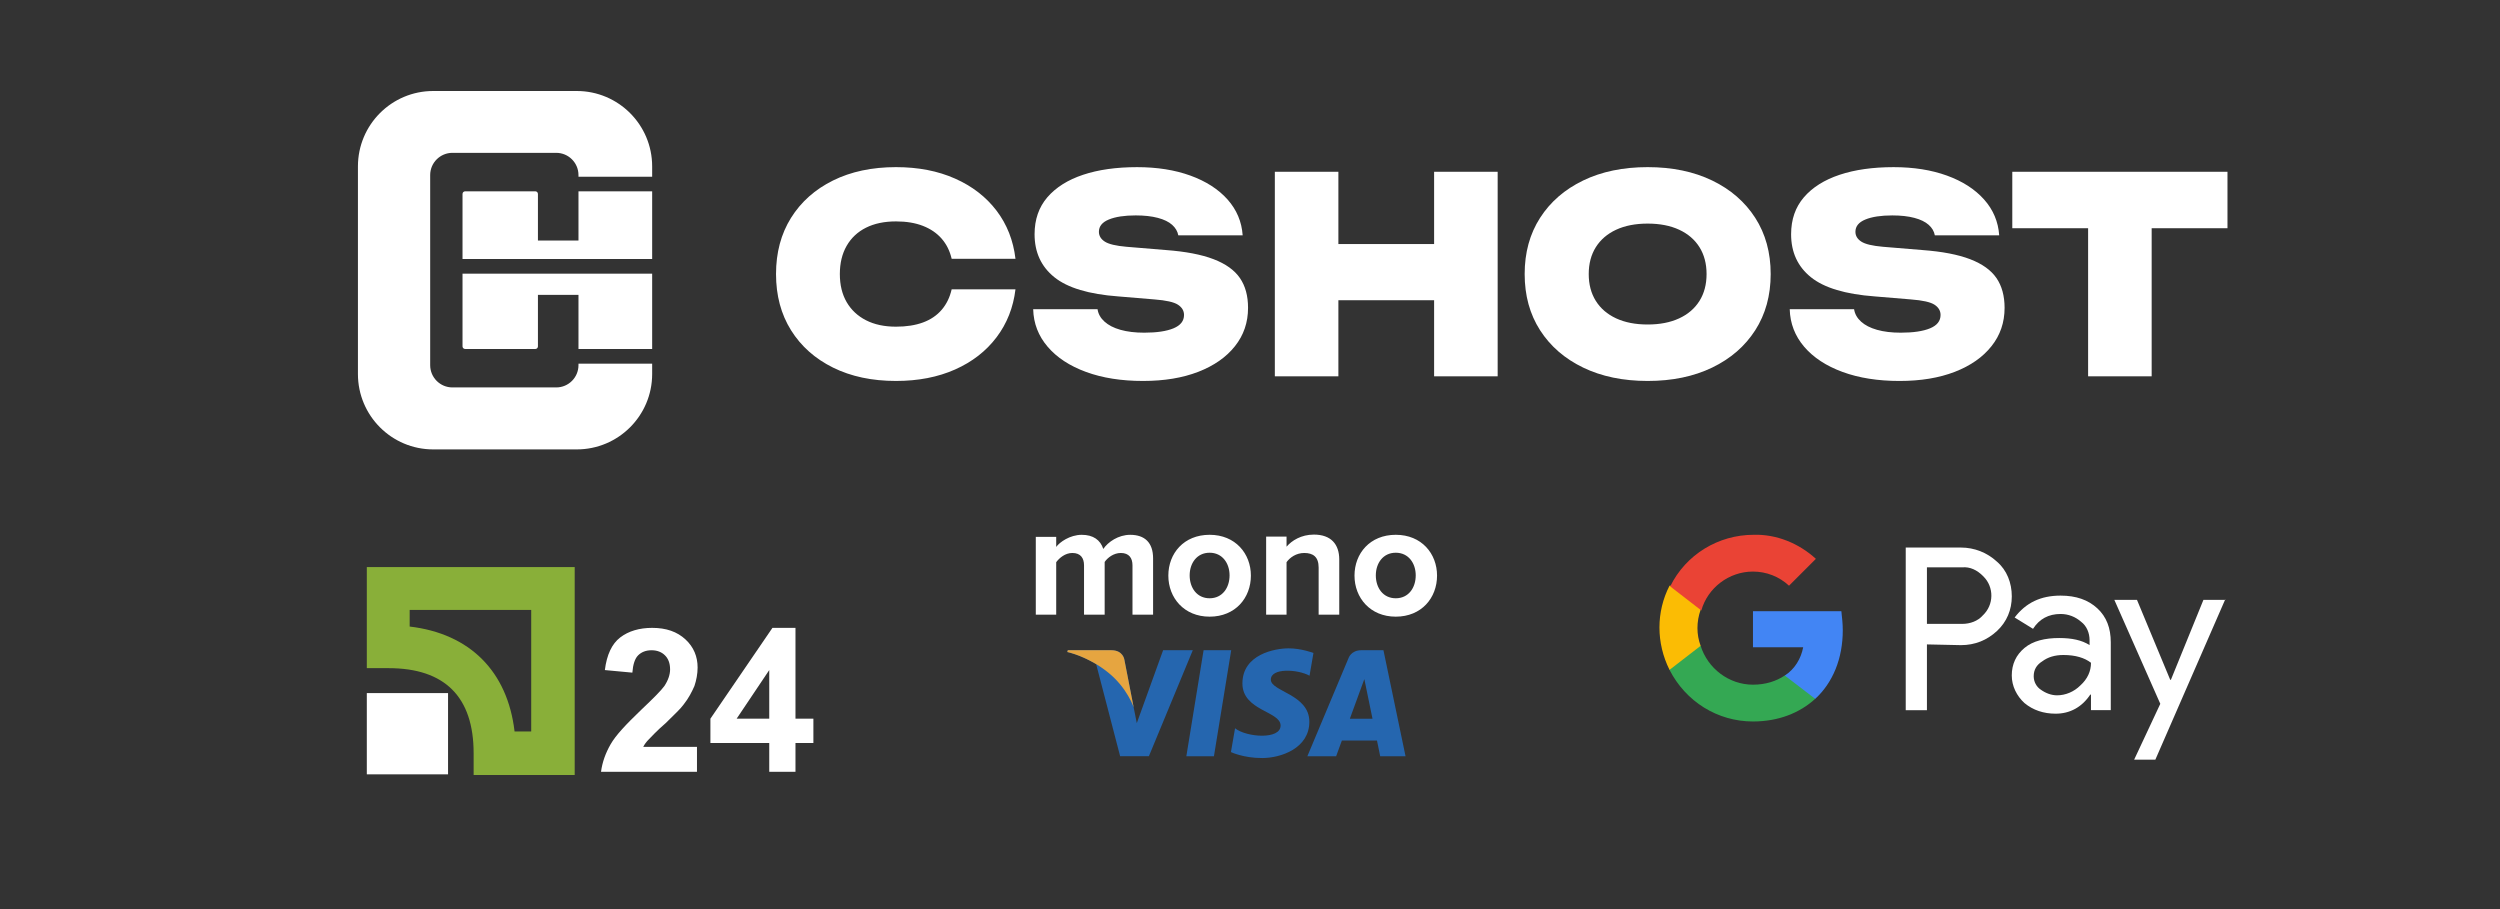
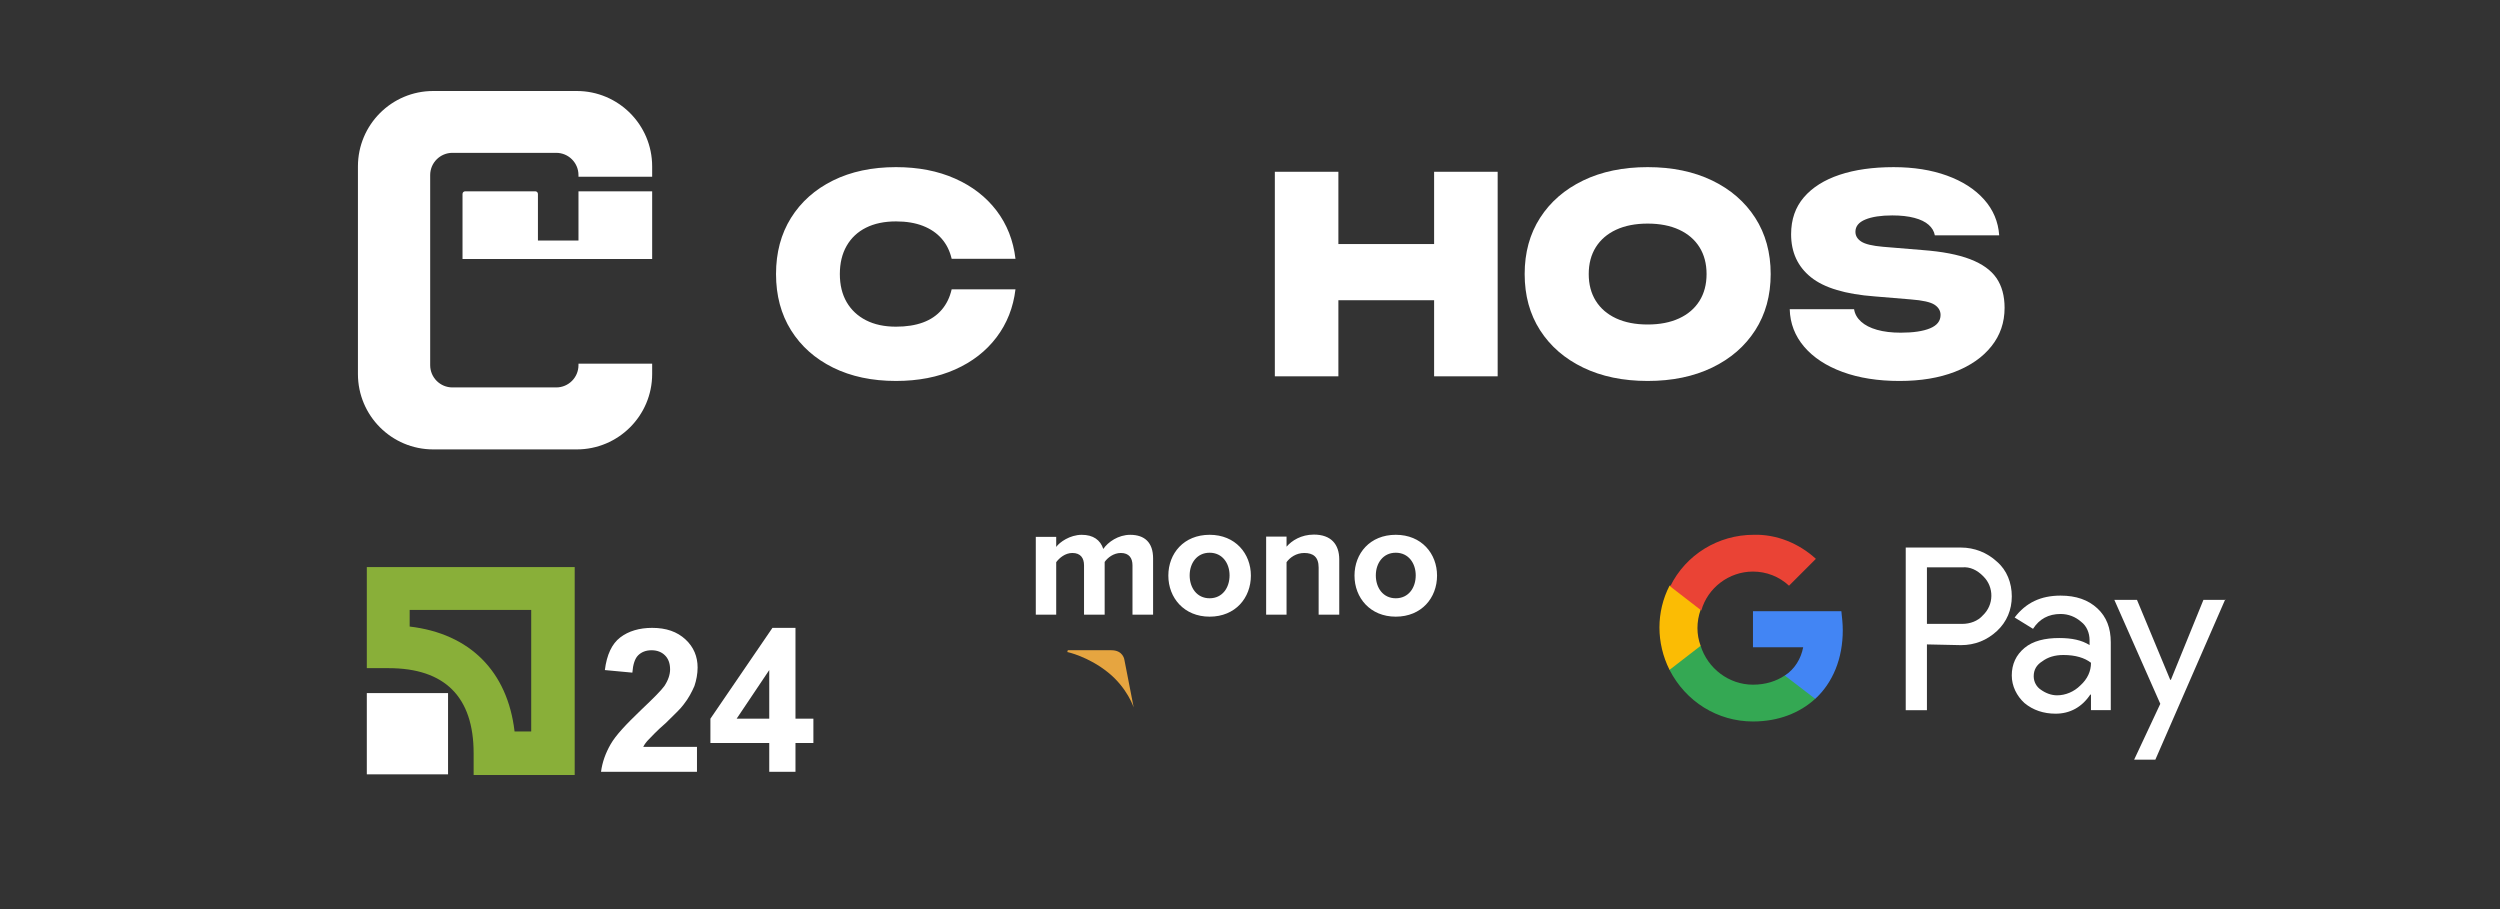
<svg xmlns="http://www.w3.org/2000/svg" version="1.1" id="Слой_1" x="0px" y="0px" viewBox="0 0 110 40" enable-background="new 0 0 110 40" xml:space="preserve">
  <rect x="0" y="0" width="110" height="40" fill="#333333" stroke="none" />
  <g>
    <path fill="#FFFFFF" d="M28.695,7.322v0.454h-3.242V7.704c0-0.54-0.438-0.979-0.979-0.979   h-4.567c-0.54,0-0.979,0.438-0.979,0.979v8.364c0,0.54,0.438,0.979,0.979,0.979   h4.567c0.54,0,0.979-0.438,0.979-0.979v-0.066h3.242v0.454   c0,1.835-1.488,3.318-3.318,3.318h-6.315c-1.83,0-3.313-1.483-3.313-3.318V7.322   c0-1.835,1.483-3.318,3.313-3.318h6.315C27.207,4.004,28.695,5.487,28.695,7.322z" />
    <path fill="#FFFFFF" d="M28.695,8.418v2.977h-8.344V8.535c0-0.066,0.051-0.117,0.117-0.117   h3.089c0.061,0,0.112,0.051,0.112,0.117v2.049h1.784V8.418H28.695z" />
-     <path fill="#FFFFFF" d="M28.695,12.042v3.313h-3.242v-2.38h-1.784v2.268   c0,0.061-0.051,0.112-0.112,0.112h-3.089c-0.066,0-0.117-0.051-0.117-0.112v-3.201   H28.695z" />
  </g>
  <g>
    <path fill="#FFFFFF" d="M44.681,12.73c-0.096,0.8-0.374,1.504-0.834,2.112   s-1.068,1.08-1.824,1.416c-0.756,0.336-1.622,0.504-2.598,0.504   c-1.056,0-1.98-0.196-2.772-0.588c-0.792-0.392-1.408-0.94-1.848-1.644   s-0.66-1.528-0.66-2.472s0.22-1.768,0.66-2.472   c0.44-0.704,1.056-1.252,1.848-1.644c0.792-0.392,1.716-0.588,2.772-0.588   c0.976,0,1.842,0.168,2.598,0.504c0.756,0.336,1.364,0.806,1.824,1.41   s0.738,1.31,0.834,2.118h-2.808c-0.08-0.344-0.226-0.638-0.438-0.882   c-0.212-0.244-0.486-0.432-0.822-0.564c-0.336-0.132-0.732-0.198-1.188-0.198   c-0.512,0-0.952,0.092-1.32,0.276s-0.652,0.45-0.852,0.798   c-0.2,0.348-0.3,0.762-0.3,1.242s0.1,0.892,0.3,1.236   c0.2,0.344,0.484,0.61,0.852,0.798s0.808,0.282,1.32,0.282   c0.456,0,0.852-0.062,1.188-0.186c0.336-0.124,0.61-0.31,0.822-0.558   c0.212-0.248,0.358-0.548,0.438-0.9H44.681z" />
-     <path fill="#FFFFFF" d="M45.46,13.606h2.832c0.031,0.208,0.133,0.39,0.307,0.546   c0.172,0.156,0.404,0.276,0.701,0.36s0.645,0.126,1.045,0.126   c0.551,0,0.98-0.064,1.289-0.192s0.463-0.324,0.463-0.588   c0-0.184-0.09-0.334-0.266-0.45c-0.176-0.116-0.523-0.194-1.043-0.234   l-1.584-0.132c-1.297-0.096-2.234-0.378-2.814-0.846   c-0.58-0.468-0.869-1.098-0.869-1.89c0-0.648,0.188-1.19,0.562-1.626   c0.377-0.436,0.9-0.766,1.572-0.99c0.672-0.224,1.465-0.336,2.377-0.336   c0.879,0,1.662,0.124,2.346,0.372s1.229,0.598,1.633,1.05   c0.402,0.452,0.625,0.978,0.666,1.578h-2.832   c-0.033-0.176-0.123-0.33-0.271-0.462s-0.357-0.234-0.629-0.306   C50.671,9.514,50.349,9.478,49.972,9.478c-0.496,0-0.891,0.06-1.182,0.18   c-0.293,0.12-0.438,0.3-0.438,0.54c0,0.176,0.086,0.32,0.258,0.432   c0.172,0.112,0.49,0.188,0.953,0.228l1.74,0.144   c0.863,0.064,1.562,0.198,2.094,0.402c0.533,0.204,0.918,0.48,1.158,0.828   c0.24,0.348,0.359,0.786,0.359,1.314c0,0.64-0.191,1.202-0.576,1.686   c-0.383,0.484-0.922,0.86-1.613,1.128c-0.691,0.268-1.502,0.402-2.43,0.402   c-0.953,0-1.787-0.132-2.508-0.396c-0.721-0.264-1.285-0.634-1.691-1.11   C45.689,14.78,45.476,14.23,45.46,13.606z" />
    <path fill="#FFFFFF" d="M56.093,7.558h2.796v9h-2.796V7.558z M57.664,10.738h6.564v2.472   h-6.564V10.738z M63.101,7.558h2.796v9h-2.796V7.558z" />
    <path fill="#FFFFFF" d="M72.497,16.762c-1.08,0-2.026-0.196-2.838-0.588   c-0.812-0.392-1.444-0.94-1.896-1.644s-0.678-1.528-0.678-2.472   s0.226-1.768,0.678-2.472c0.452-0.704,1.084-1.252,1.896-1.644   c0.812-0.392,1.758-0.588,2.838-0.588s2.025,0.196,2.838,0.588   c0.812,0.392,1.443,0.94,1.896,1.644c0.452,0.704,0.679,1.528,0.679,2.472   s-0.227,1.768-0.679,2.472s-1.084,1.252-1.896,1.644   C74.522,16.566,73.577,16.762,72.497,16.762z M72.497,14.278   c0.535,0,0.998-0.09,1.386-0.27c0.388-0.18,0.686-0.436,0.894-0.768   s0.312-0.726,0.312-1.182s-0.104-0.85-0.312-1.182   c-0.208-0.332-0.506-0.588-0.894-0.768c-0.388-0.18-0.851-0.27-1.386-0.27   c-0.536,0-0.998,0.09-1.387,0.27c-0.388,0.18-0.686,0.437-0.894,0.768   c-0.208,0.332-0.312,0.726-0.312,1.182s0.104,0.85,0.312,1.182   s0.506,0.588,0.894,0.768C71.499,14.188,71.961,14.278,72.497,14.278z" />
    <path fill="#FFFFFF" d="M78.748,13.606h2.832c0.032,0.208,0.134,0.39,0.307,0.546   c0.172,0.156,0.405,0.276,0.702,0.36c0.296,0.084,0.644,0.126,1.044,0.126   c0.552,0,0.981-0.064,1.29-0.192c0.308-0.128,0.462-0.324,0.462-0.588   c0-0.184-0.089-0.334-0.265-0.45c-0.176-0.116-0.523-0.194-1.044-0.234   l-1.584-0.132c-1.296-0.096-2.233-0.378-2.813-0.846   c-0.58-0.468-0.87-1.098-0.87-1.89c0-0.648,0.188-1.19,0.563-1.626   s0.9-0.766,1.572-0.99c0.672-0.224,1.464-0.336,2.376-0.336   c0.88,0,1.662,0.124,2.346,0.372c0.685,0.248,1.229,0.598,1.633,1.05   c0.403,0.452,0.625,0.978,0.666,1.578h-2.832   c-0.032-0.176-0.122-0.33-0.271-0.462s-0.358-0.234-0.63-0.306   c-0.272-0.072-0.596-0.108-0.972-0.108c-0.496,0-0.891,0.06-1.183,0.18   s-0.438,0.3-0.438,0.54c0,0.176,0.086,0.32,0.258,0.432   c0.172,0.112,0.49,0.188,0.954,0.228l1.74,0.144   c0.863,0.064,1.562,0.198,2.094,0.402c0.532,0.204,0.918,0.48,1.158,0.828   c0.239,0.348,0.359,0.786,0.359,1.314c0,0.64-0.191,1.202-0.576,1.686   c-0.384,0.484-0.922,0.86-1.613,1.128c-0.692,0.268-1.502,0.402-2.431,0.402   c-0.952,0-1.787-0.132-2.508-0.396c-0.72-0.264-1.284-0.634-1.691-1.11   C78.977,14.78,78.765,14.23,78.748,13.606z" />
-     <path fill="#FFFFFF" d="M88.541,7.558h9.468v2.484h-9.468V7.558z M91.877,8.77h2.796   v7.788h-2.796V8.77z" />
  </g>
  <g>
    <polygon fill="#FFFFFF" points="16.14,34.071 19.714,34.071 19.714,30.496 16.14,30.496  " />
    <path fill="#89AF39" d="M16.14,24.952v4.447h0.957c2.477,0,3.743,1.267,3.743,3.743   v0.957h4.447v-9.147H16.14L16.14,24.952z M23.373,26.837L23.373,26.837   c0,1.21,0,4.137,0,5.347c-0.338,0-0.394,0-0.732,0   c-0.31-2.646-1.97-4.306-4.616-4.616c0-0.338,0-0.394,0-0.732   C19.236,26.837,22.163,26.837,23.373,26.837L23.373,26.837z" />
    <g>
      <path fill="#FFFFFF" d="M30.667,32.832v1.126h-4.222c0.056-0.422,0.197-0.816,0.422-1.21    c0.225-0.394,0.675-0.872,1.351-1.52c0.535-0.507,0.872-0.844,1.013-1.041    c0.169-0.253,0.253-0.507,0.253-0.732c0-0.281-0.084-0.478-0.225-0.619    c-0.141-0.141-0.338-0.225-0.591-0.225c-0.253,0-0.45,0.084-0.591,0.225    c-0.141,0.141-0.225,0.394-0.253,0.76l-1.21-0.113    c0.084-0.675,0.31-1.154,0.675-1.435c0.366-0.281,0.844-0.422,1.407-0.422    c0.619,0,1.098,0.169,1.464,0.507c0.366,0.338,0.535,0.76,0.535,1.238    c0,0.281-0.056,0.563-0.141,0.816c-0.113,0.253-0.253,0.535-0.478,0.816    c-0.141,0.197-0.422,0.45-0.788,0.816c-0.394,0.338-0.619,0.591-0.732,0.704    c-0.113,0.113-0.197,0.225-0.253,0.338h2.364V32.832z" />
      <path fill="#FFFFFF" d="M33.847,33.958v-1.267h-2.589v-1.069l2.73-3.997h1.013v3.997    h0.788v1.069h-0.788v1.267H33.847z M33.847,31.622v-2.139l-1.435,2.139H33.847z" />
    </g>
  </g>
  <g>
    <path fill-rule="evenodd" clip-rule="evenodd" fill="#FFFFFF" d="M50.736,27.045v-2.477   c0-0.701-0.375-1.036-1.007-1.036c-0.523,0-0.977,0.316-1.184,0.622   c-0.128-0.395-0.444-0.622-0.947-0.622c-0.523,0-0.977,0.326-1.125,0.533v-0.444   H45.575v3.424h0.898v-2.309c0.138-0.187,0.395-0.405,0.711-0.405   c0.365,0,0.513,0.227,0.513,0.543v2.171h0.908v-2.319   c0.128-0.187,0.395-0.395,0.711-0.395c0.365,0,0.513,0.227,0.513,0.543v2.171   H50.736z M53.223,27.133c-1.125,0-1.816-0.829-1.816-1.806   s0.681-1.796,1.816-1.796c1.135,0,1.816,0.829,1.816,1.796   C55.039,26.305,54.358,27.133,53.223,27.133z M53.223,26.324   c0.562,0,0.878-0.464,0.878-1.007c0-0.533-0.316-0.997-0.878-0.997   c-0.562,0-0.878,0.464-0.878,0.997C52.345,25.86,52.661,26.324,53.223,26.324z    M58.927,27.045v-2.428c0-0.671-0.365-1.095-1.115-1.095   c-0.562,0-0.977,0.266-1.204,0.533v-0.444h-0.898v3.434h0.898v-2.309   c0.148-0.207,0.424-0.405,0.78-0.405c0.385,0,0.632,0.168,0.632,0.641v2.072   H58.927z M61.414,27.133c-1.125,0-1.816-0.829-1.816-1.806   s0.681-1.796,1.816-1.796s1.816,0.829,1.816,1.796   C63.23,26.305,62.549,27.133,61.414,27.133z M61.414,26.324   c0.562,0,0.878-0.464,0.878-1.007c0-0.533-0.316-0.997-0.878-0.997   c-0.562,0-0.878,0.464-0.878,0.997C60.536,25.86,60.851,26.324,61.414,26.324z" />
  </g>
  <g>
-     <path fill="#2566AF" d="M53.413,33.275h-1.214l0.759-4.665h1.215L53.413,33.275z    M51.177,28.61l-1.158,3.208l-0.137-0.691l0,0l-0.409-2.098   c0,0-0.049-0.42-0.576-0.42h-1.914l-0.022,0.079c0,0,0.585,0.122,1.27,0.533   l1.055,4.053h1.265l1.932-4.665H51.177L51.177,28.61z M60.729,33.275h1.115   l-0.972-4.665h-0.976c-0.451,0-0.561,0.348-0.561,0.348l-1.811,4.317h1.266   l0.253-0.693h1.544L60.729,33.275L60.729,33.275z M59.393,31.625l0.638-1.746   l0.359,1.746H59.393z M57.619,29.732l0.173-1.002c0,0-0.535-0.203-1.092-0.203   c-0.603,0-2.034,0.263-2.034,1.544c0,1.205,1.68,1.22,1.68,1.853   c0,0.633-1.507,0.52-2.004,0.12l-0.181,1.047c0,0,0.542,0.263,1.371,0.263   c0.829,0,2.079-0.429,2.079-1.597c0-1.213-1.695-1.326-1.695-1.853   c0-0.527,1.183-0.46,1.703-0.173H57.619z" />
    <path fill="#E6A540" d="M49.882,31.128L49.473,29.03c0,0-0.049-0.42-0.576-0.42h-1.914   l-0.022,0.079c0,0,0.92,0.191,1.802,0.905   C49.607,30.277,49.882,31.128,49.882,31.128z" />
  </g>
  <path fill="#FFFFFF" d="M84.785,28.354v2.894h-0.933v-7.156h2.427  c0.591,0,1.151,0.218,1.587,0.622c0.436,0.373,0.653,0.933,0.653,1.525  s-0.218,1.12-0.653,1.525c-0.436,0.404-0.965,0.622-1.587,0.622L84.785,28.354  L84.785,28.354z M84.785,24.962v2.489h1.556c0.342,0,0.685-0.124,0.902-0.373  c0.498-0.467,0.498-1.245,0.031-1.711l-0.031-0.031  c-0.249-0.249-0.56-0.404-0.902-0.373H84.785L84.785,24.962z" />
  <path fill="#FFFFFF" d="M90.665,26.207c0.685,0,1.213,0.187,1.618,0.56  c0.404,0.373,0.591,0.871,0.591,1.493v2.987h-0.871v-0.685h-0.031  c-0.373,0.56-0.902,0.84-1.525,0.84c-0.529,0-0.996-0.156-1.369-0.467  c-0.342-0.311-0.56-0.747-0.56-1.213c0-0.498,0.187-0.902,0.56-1.213  s0.902-0.436,1.525-0.436c0.56,0,0.996,0.093,1.338,0.311v-0.218  c0-0.311-0.124-0.622-0.373-0.809c-0.249-0.218-0.56-0.342-0.902-0.342  c-0.529,0-0.933,0.218-1.213,0.653l-0.809-0.498  C89.141,26.518,89.794,26.207,90.665,26.207z M89.483,29.754  c0,0.249,0.124,0.467,0.311,0.591c0.218,0.156,0.467,0.249,0.716,0.249  c0.373,0,0.747-0.156,1.027-0.436c0.311-0.28,0.467-0.622,0.467-0.996  c-0.28-0.218-0.685-0.342-1.213-0.342c-0.373,0-0.685,0.093-0.933,0.28  C89.607,29.256,89.483,29.474,89.483,29.754z" />
  <path fill="#FFFFFF" d="M97.915,26.363l-3.08,7.063h-0.933l1.151-2.458l-2.022-4.574  h0.996l1.462,3.516h0.031l1.431-3.516h0.965V26.363z" />
  <path fill="#4285F4" d="M81.082,27.732c0-0.28-0.031-0.56-0.062-0.84h-3.889v1.587  h2.209c-0.093,0.498-0.373,0.965-0.809,1.245v1.027h1.338  C80.646,30.034,81.082,28.976,81.082,27.732z" />
  <path fill="#34A853" d="M77.13,31.745c1.12,0,2.054-0.373,2.738-0.996l-1.338-1.027  c-0.373,0.249-0.84,0.404-1.4,0.404c-1.058,0-1.991-0.716-2.302-1.711h-1.369  v1.058C74.175,30.874,75.575,31.745,77.13,31.745z" />
  <path fill="#FBBC04" d="M74.828,28.416c-0.187-0.498-0.187-1.058,0-1.587v-1.058h-1.369  c-0.591,1.151-0.591,2.52,0,3.703L74.828,28.416z" />
  <path fill="#EA4335" d="M77.13,25.149c0.591,0,1.151,0.218,1.587,0.622l0,0l1.182-1.182  c-0.747-0.685-1.742-1.089-2.738-1.058c-1.556,0-2.987,0.871-3.672,2.271  l1.369,1.058C75.139,25.865,76.073,25.149,77.13,25.149z" />
</svg>